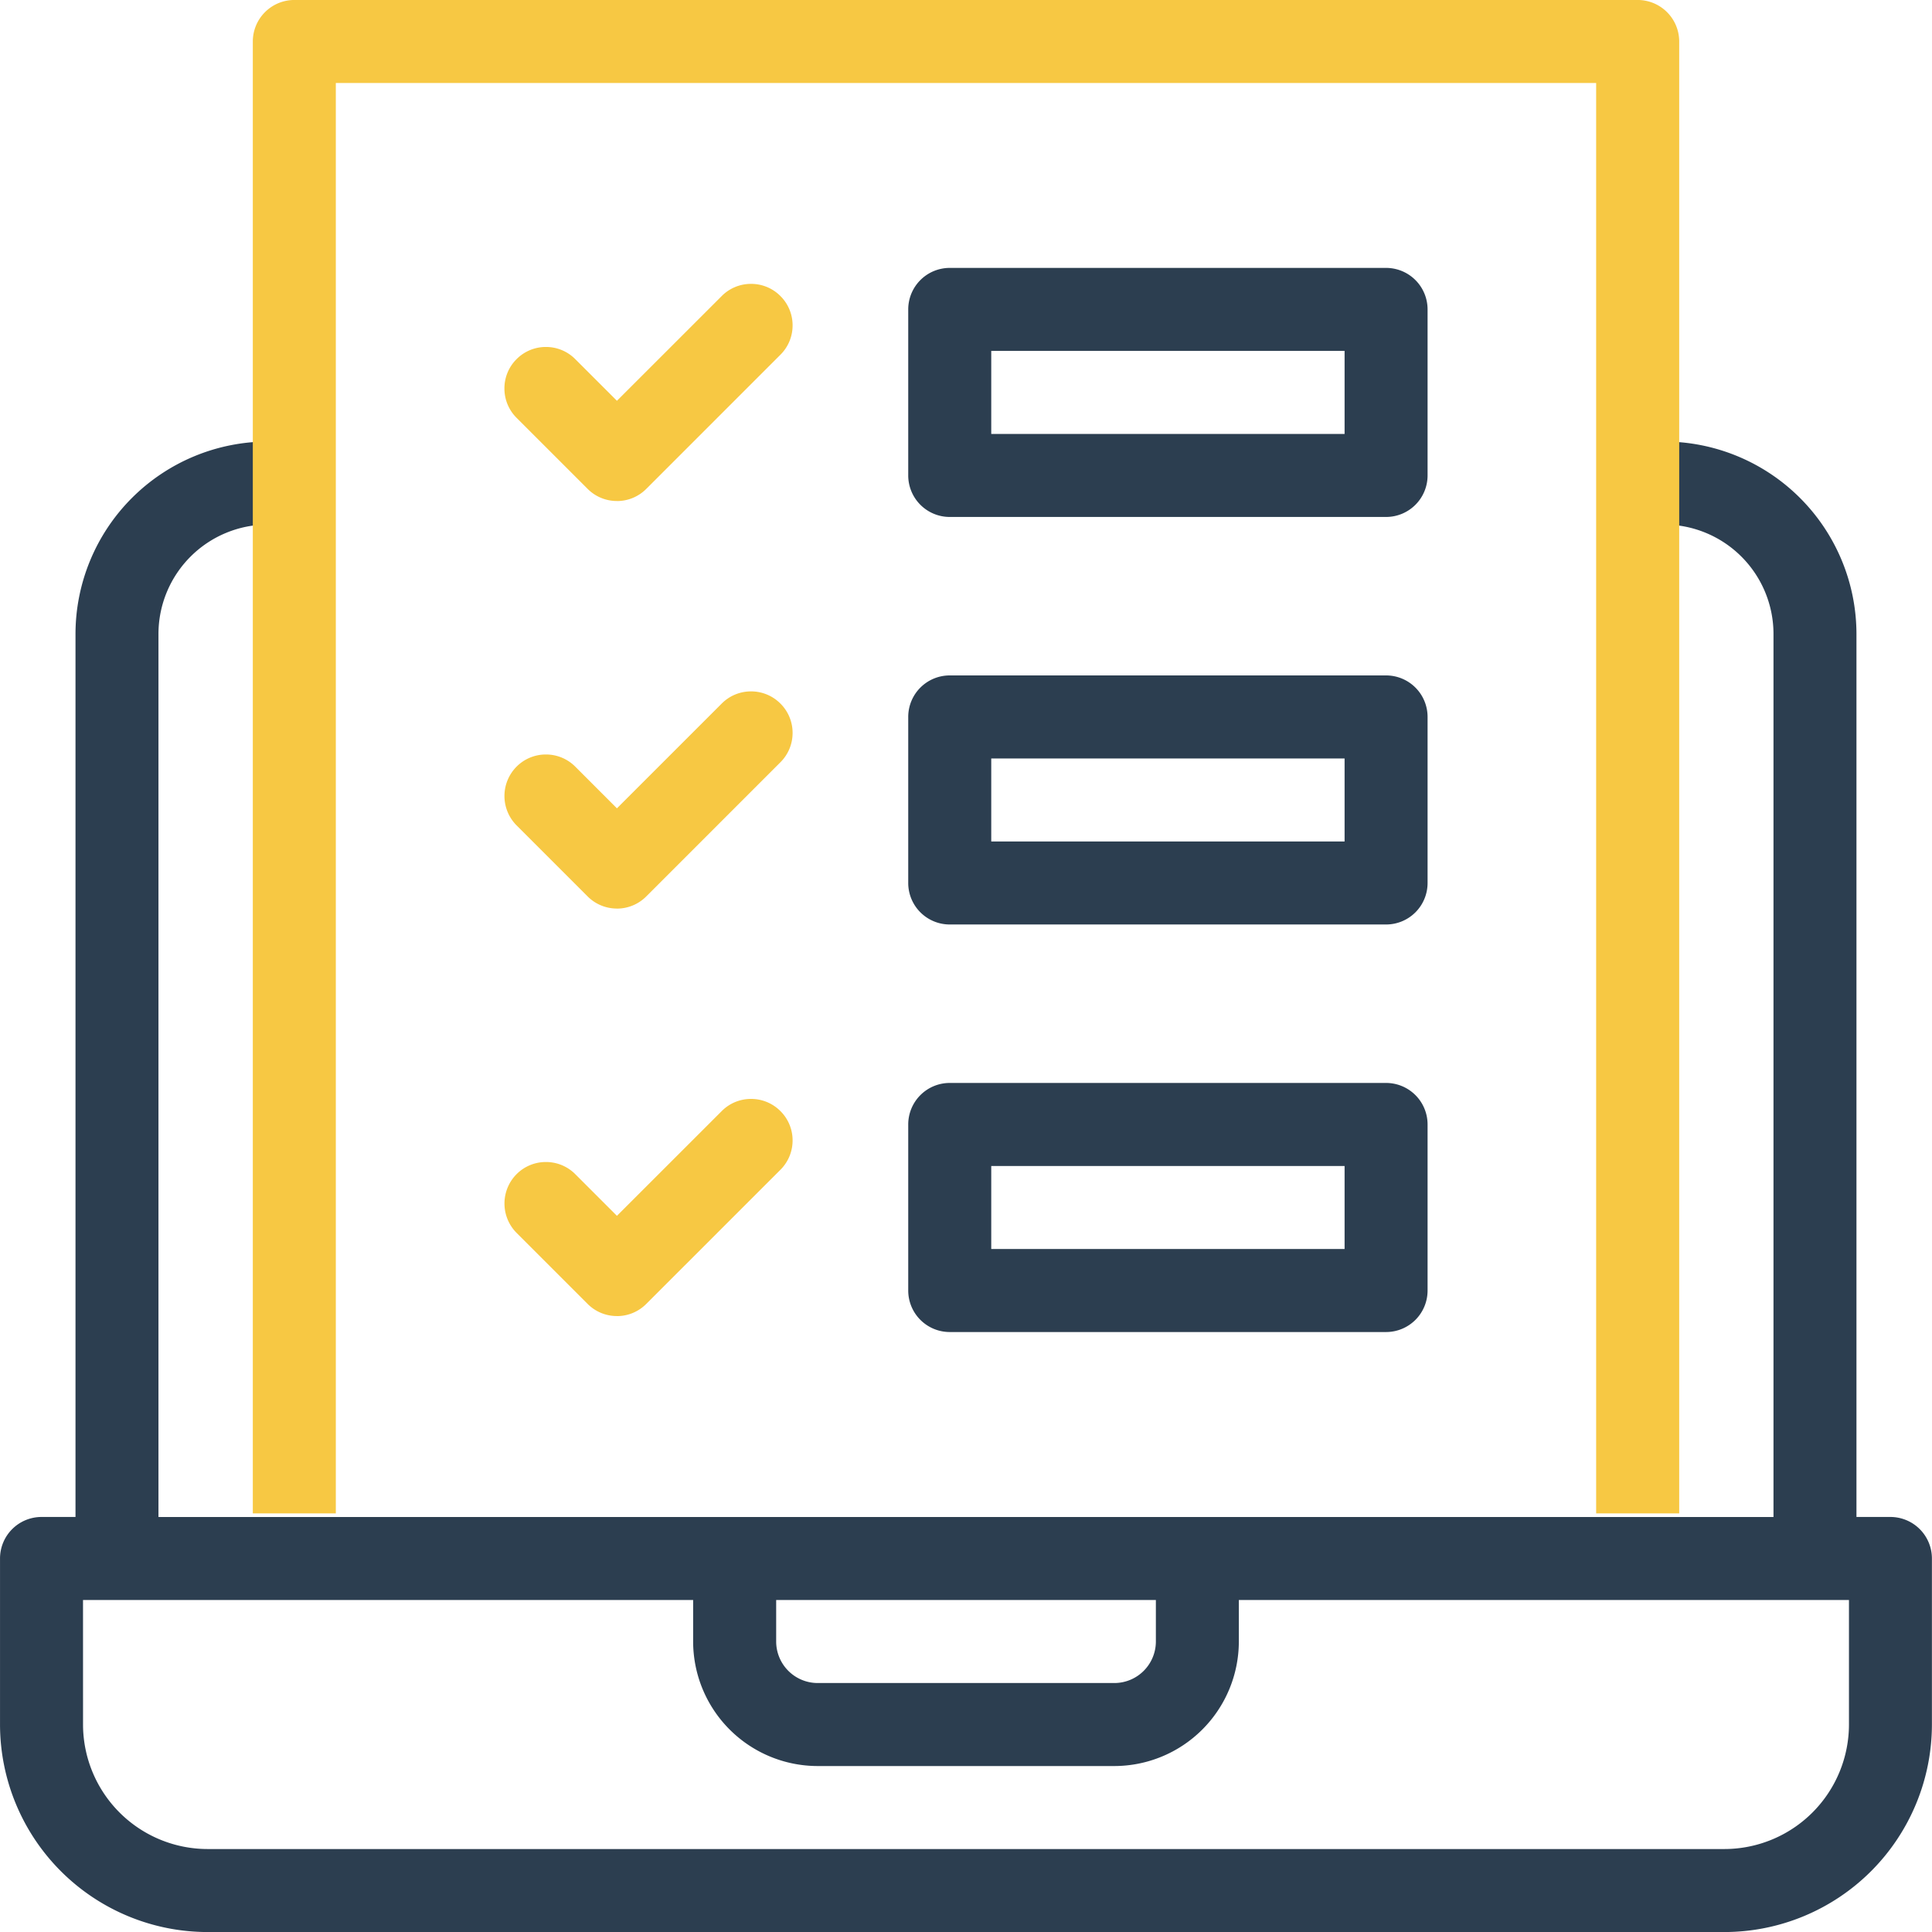
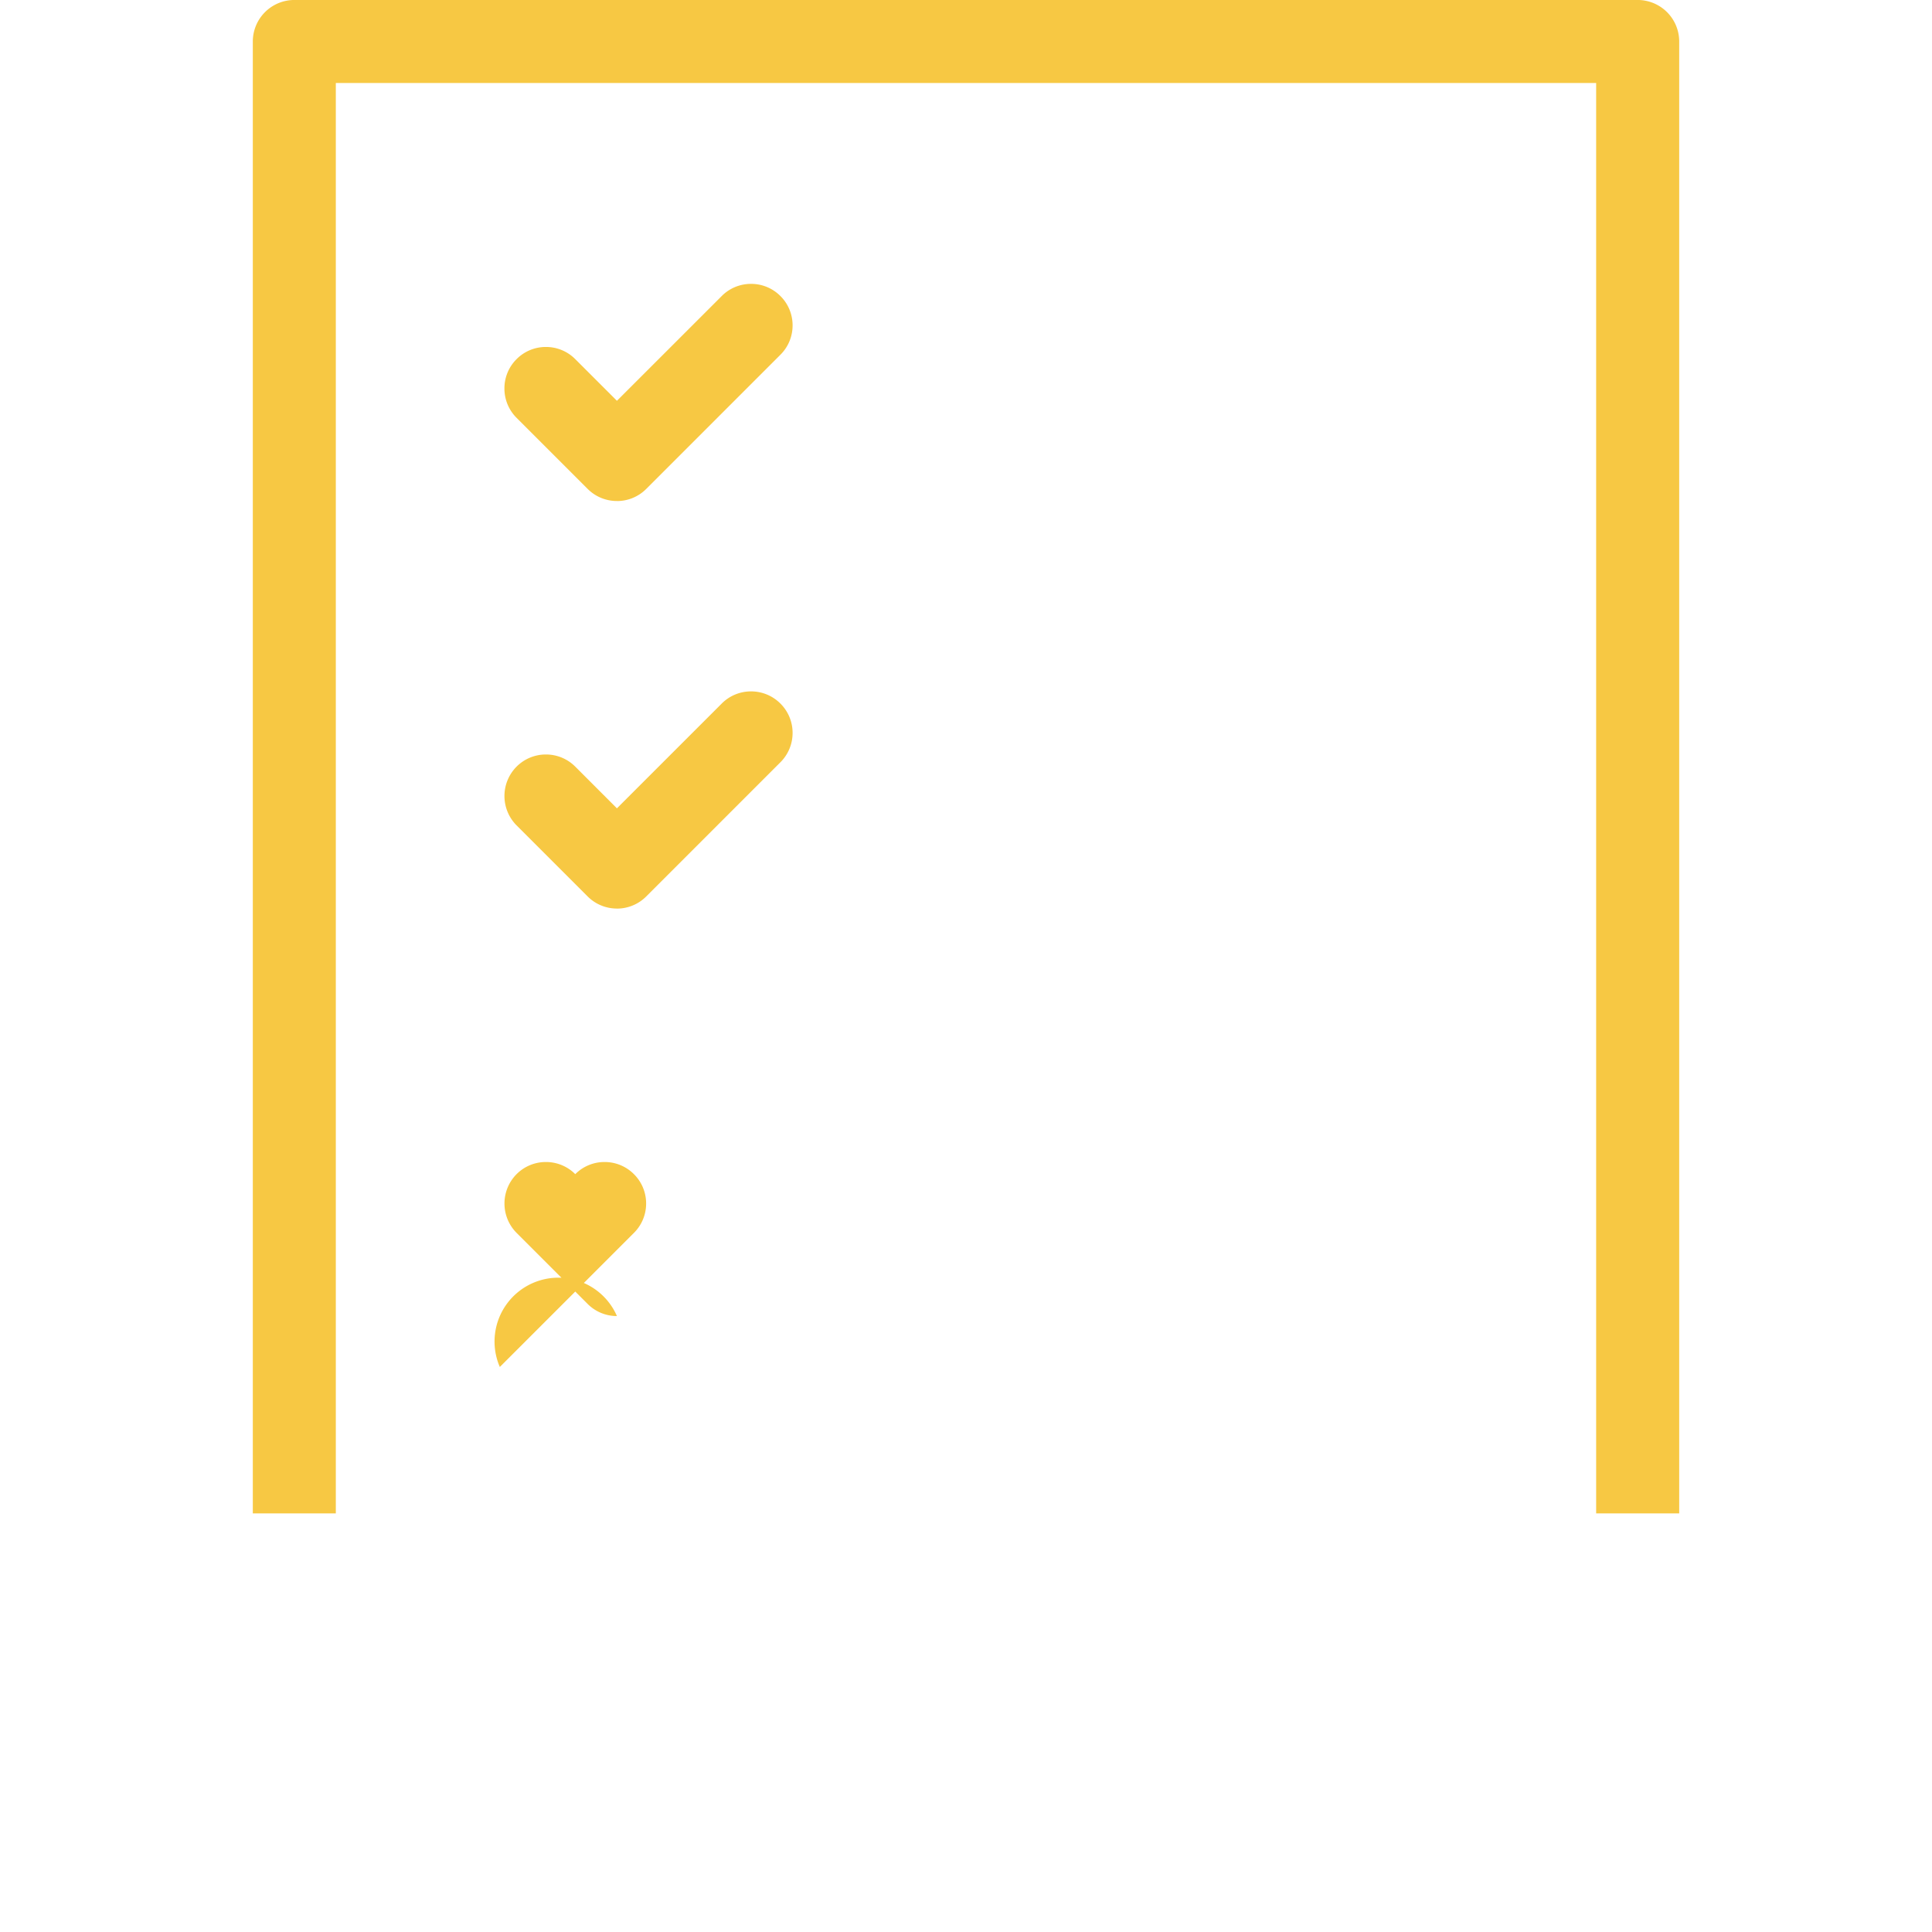
<svg xmlns="http://www.w3.org/2000/svg" width="90" height="90.003" viewBox="0 0 90 90.003">
  <g id="Grupo_718" data-name="Grupo 718" transform="translate(0)">
-     <path id="Caminho_222" data-name="Caminho 222" d="M1447.668-4337.479a9.678,9.678,0,0,1-9.667-9.667v-7.735a1.934,1.934,0,0,1,1.934-1.934h1.582v-41.133a8.974,8.974,0,0,1,8.965-8.964h.732v3.867h-.732a5.1,5.1,0,0,0-5.1,5.1v41.133h75.234v-41.133a5.1,5.1,0,0,0-5.1-5.1h-.937v-3.867h.937a8.975,8.975,0,0,1,8.965,8.964v41.133h1.582a1.935,1.935,0,0,1,1.933,1.934v7.735a9.678,9.678,0,0,1-9.669,9.667Zm-5.8-9.667a5.808,5.808,0,0,0,5.8,5.8h70.664a5.808,5.808,0,0,0,5.8-5.8v-5.8h-28.422v1.934a5.808,5.808,0,0,1-5.8,5.8h-13.821a5.807,5.807,0,0,1-5.8-5.8v-1.934h-28.422Zm32.289-3.867a1.936,1.936,0,0,0,1.934,1.934h13.821a1.936,1.936,0,0,0,1.933-1.934v-1.934h-17.688Zm8.085-14.417a1.933,1.933,0,0,1-1.933-1.934v-7.734a1.934,1.934,0,0,1,1.933-1.935h20.327a1.934,1.934,0,0,1,1.933,1.935v7.734a1.933,1.933,0,0,1-1.933,1.934Zm1.934-3.867h16.46v-3.867h-16.46Zm-1.934-15.118a1.933,1.933,0,0,1-1.933-1.934v-7.734a1.933,1.933,0,0,1,1.933-1.934h20.327a1.933,1.933,0,0,1,1.933,1.934v7.734a1.933,1.933,0,0,1-1.933,1.934Zm1.934-3.867h16.46v-3.867h-16.46Zm-1.934-15.117a1.934,1.934,0,0,1-1.933-1.934v-7.735a1.934,1.934,0,0,1,1.933-1.933h20.327a1.934,1.934,0,0,1,1.933,1.933v7.735a1.934,1.934,0,0,1-1.933,1.934Zm1.934-3.867h16.46v-3.868h-16.46Z" transform="translate(-1438 4427.481)" fill="#2c3e50" />
-     <path id="Caminho_223" data-name="Caminho 223" d="M1508.223-4344.5h-3.868v-66.634h-58.711v66.634h-3.867v-68.568a1.936,1.936,0,0,1,1.934-1.933h62.578a1.936,1.936,0,0,1,1.935,1.933v68.568Zm-49.483-9.193a1.921,1.921,0,0,1-1.367-.566l-3.309-3.309a1.94,1.94,0,0,1,0-2.735,1.921,1.921,0,0,1,1.367-.566,1.921,1.921,0,0,1,1.367.566l1.941,1.941,4.882-4.88a1.917,1.917,0,0,1,1.366-.566,1.92,1.92,0,0,1,1.367.566,1.918,1.918,0,0,1,.568,1.366,1.923,1.923,0,0,1-.568,1.37l-6.247,6.246A1.92,1.92,0,0,1,1458.74-4353.691Zm0-18.983a1.924,1.924,0,0,1-1.367-.566l-3.309-3.309a1.939,1.939,0,0,1,0-2.736,1.921,1.921,0,0,1,1.367-.566,1.921,1.921,0,0,1,1.367.566l1.941,1.942,4.882-4.881a1.917,1.917,0,0,1,1.366-.566,1.92,1.92,0,0,1,1.367.566,1.921,1.921,0,0,1,.568,1.368,1.923,1.923,0,0,1-.568,1.368l-6.247,6.247A1.924,1.924,0,0,1,1458.74-4372.674Zm0-18.985a1.921,1.921,0,0,1-1.367-.566l-3.309-3.309a1.922,1.922,0,0,1-.566-1.368,1.916,1.916,0,0,1,.566-1.366,1.916,1.916,0,0,1,1.367-.567,1.916,1.916,0,0,1,1.367.567l1.941,1.94,4.882-4.88a1.916,1.916,0,0,1,1.366-.566,1.918,1.918,0,0,1,1.367.566,1.92,1.92,0,0,1,.568,1.368,1.92,1.92,0,0,1-.568,1.368l-6.247,6.247A1.921,1.921,0,0,1,1458.74-4391.659Z" transform="translate(-1430 4415)" fill="#f7c843" />
+     <path id="Caminho_223" data-name="Caminho 223" d="M1508.223-4344.5h-3.868v-66.634h-58.711v66.634h-3.867v-68.568a1.936,1.936,0,0,1,1.934-1.933h62.578a1.936,1.936,0,0,1,1.935,1.933v68.568Zm-49.483-9.193a1.921,1.921,0,0,1-1.367-.566l-3.309-3.309a1.94,1.94,0,0,1,0-2.735,1.921,1.921,0,0,1,1.367-.566,1.921,1.921,0,0,1,1.367.566a1.917,1.917,0,0,1,1.366-.566,1.92,1.92,0,0,1,1.367.566,1.918,1.918,0,0,1,.568,1.366,1.923,1.923,0,0,1-.568,1.37l-6.247,6.246A1.92,1.92,0,0,1,1458.74-4353.691Zm0-18.983a1.924,1.924,0,0,1-1.367-.566l-3.309-3.309a1.939,1.939,0,0,1,0-2.736,1.921,1.921,0,0,1,1.367-.566,1.921,1.921,0,0,1,1.367.566l1.941,1.942,4.882-4.881a1.917,1.917,0,0,1,1.366-.566,1.92,1.92,0,0,1,1.367.566,1.921,1.921,0,0,1,.568,1.368,1.923,1.923,0,0,1-.568,1.368l-6.247,6.247A1.924,1.924,0,0,1,1458.74-4372.674Zm0-18.985a1.921,1.921,0,0,1-1.367-.566l-3.309-3.309a1.922,1.922,0,0,1-.566-1.368,1.916,1.916,0,0,1,.566-1.366,1.916,1.916,0,0,1,1.367-.567,1.916,1.916,0,0,1,1.367.567l1.941,1.94,4.882-4.88a1.916,1.916,0,0,1,1.366-.566,1.918,1.918,0,0,1,1.367.566,1.92,1.92,0,0,1,.568,1.368,1.92,1.92,0,0,1-.568,1.368l-6.247,6.247A1.921,1.921,0,0,1,1458.74-4391.659Z" transform="translate(-1430 4415)" fill="#f7c843" />
  </g>
</svg>